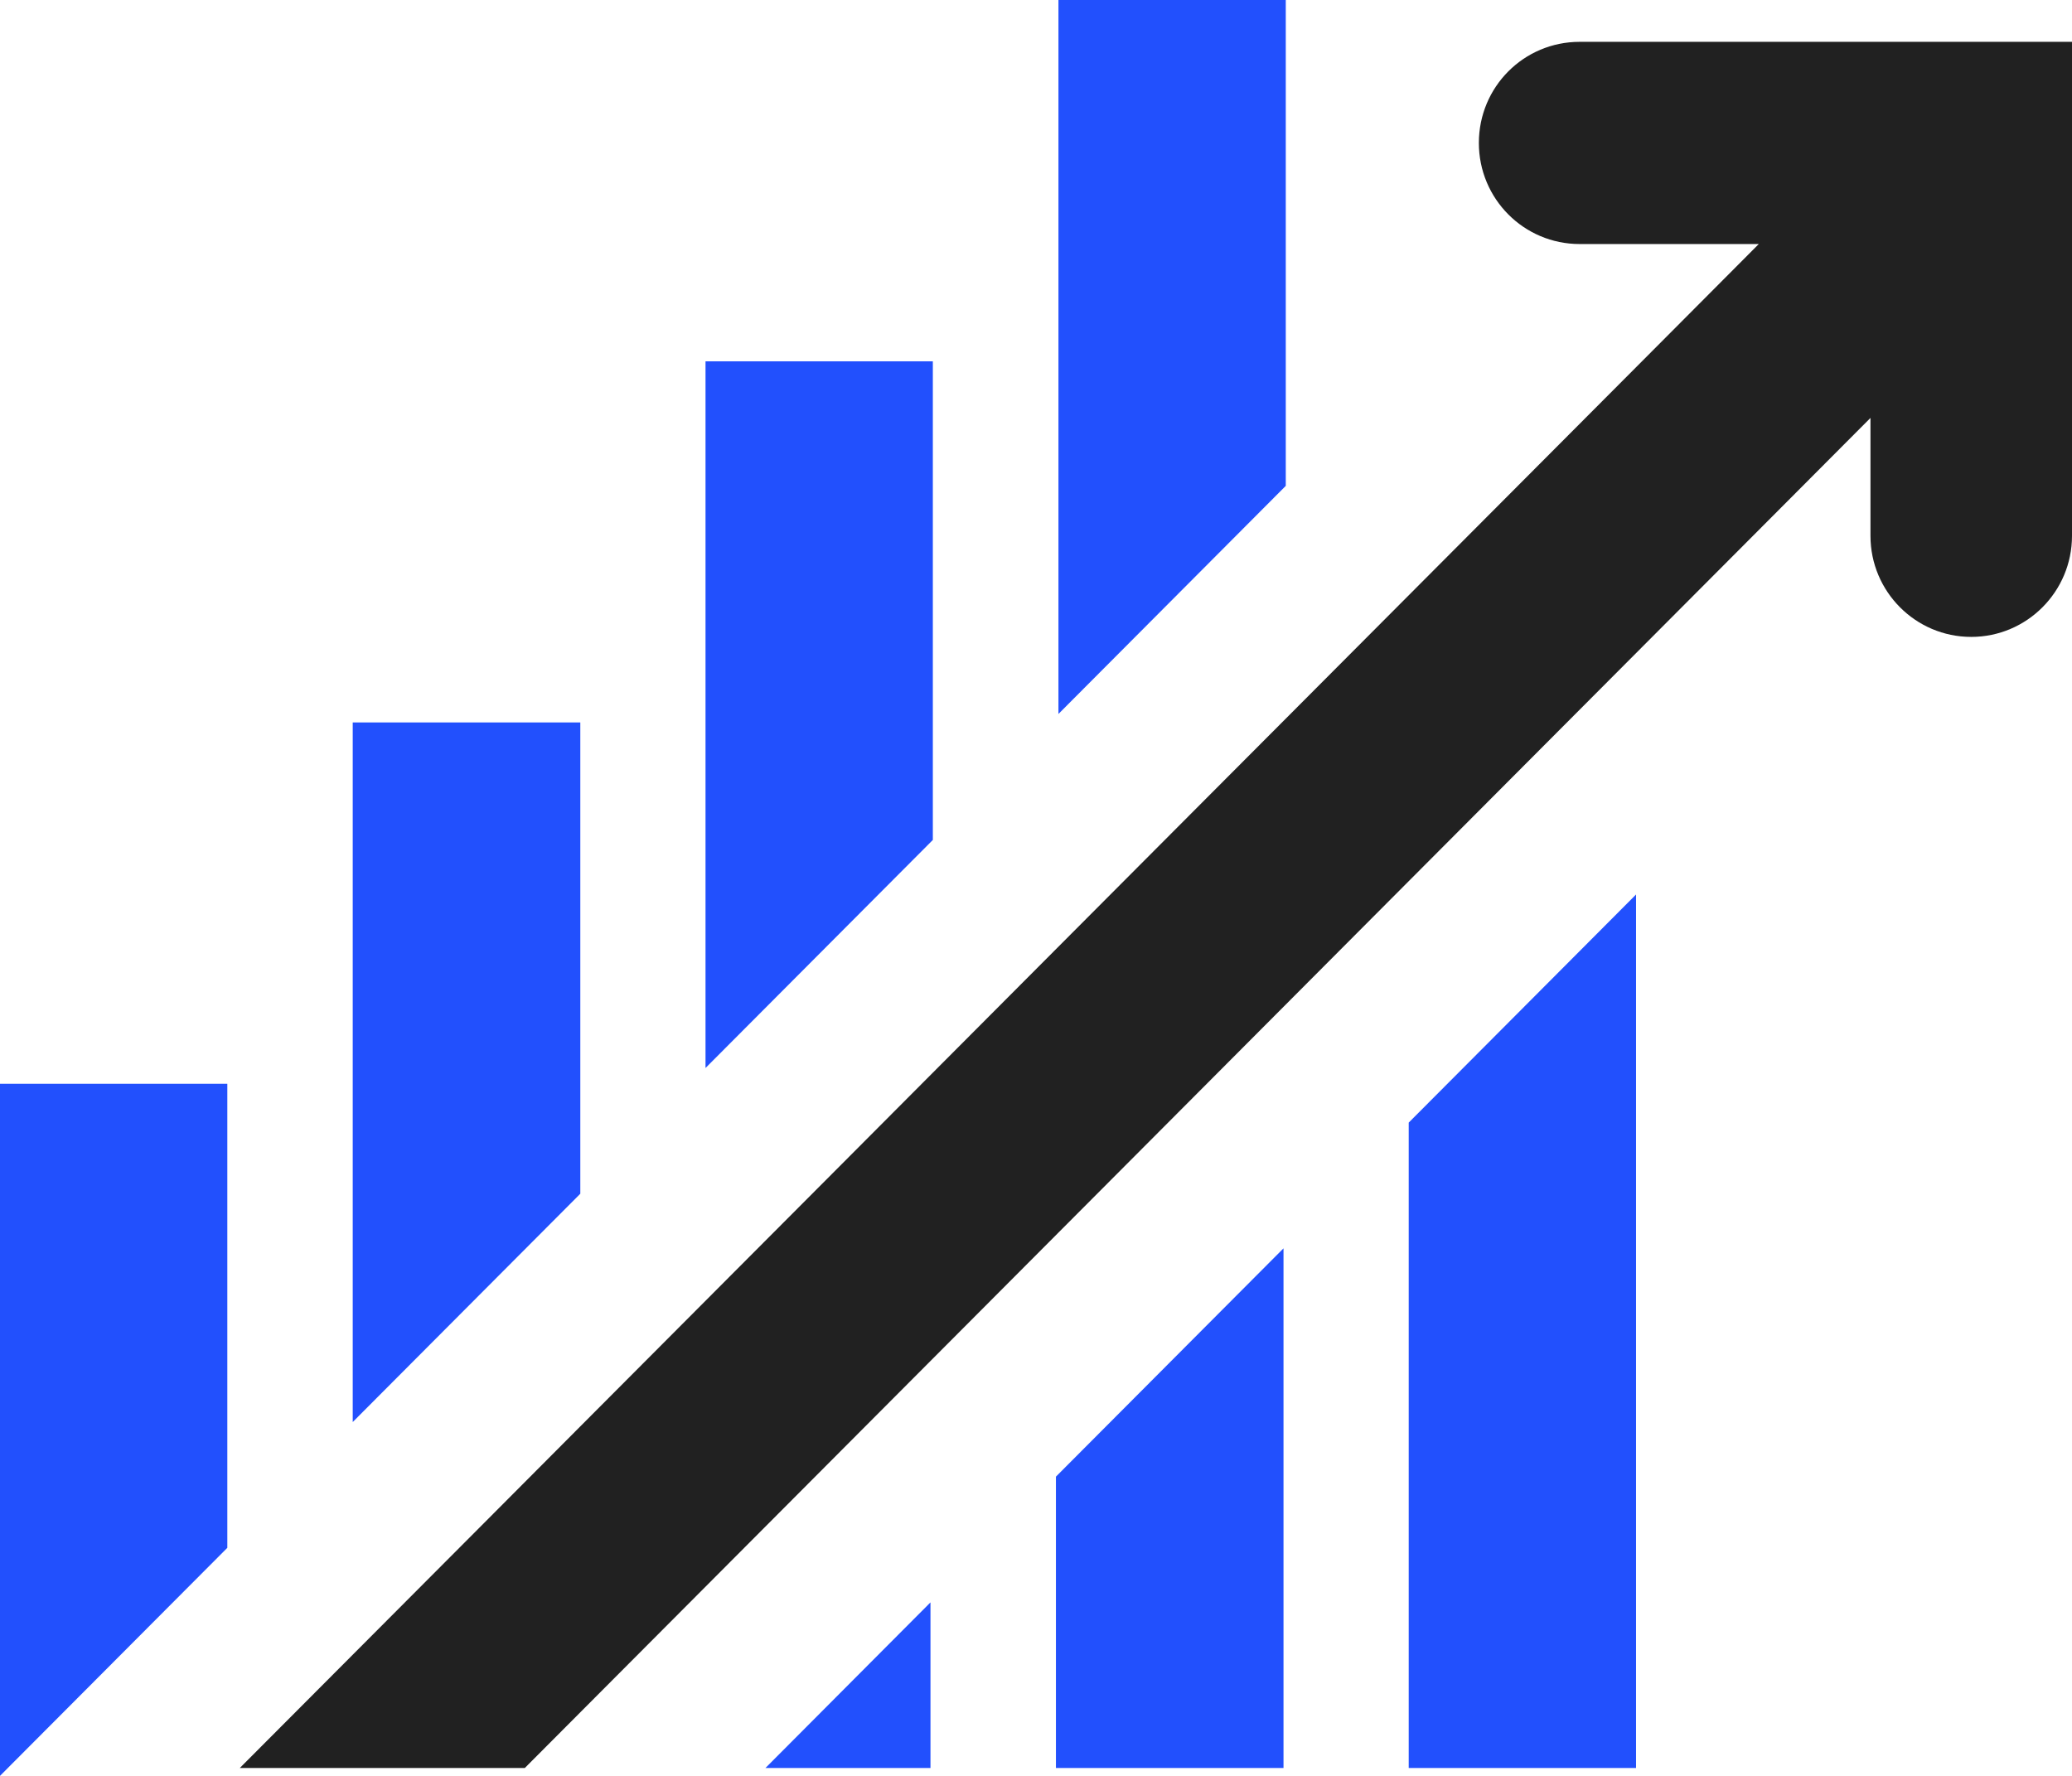
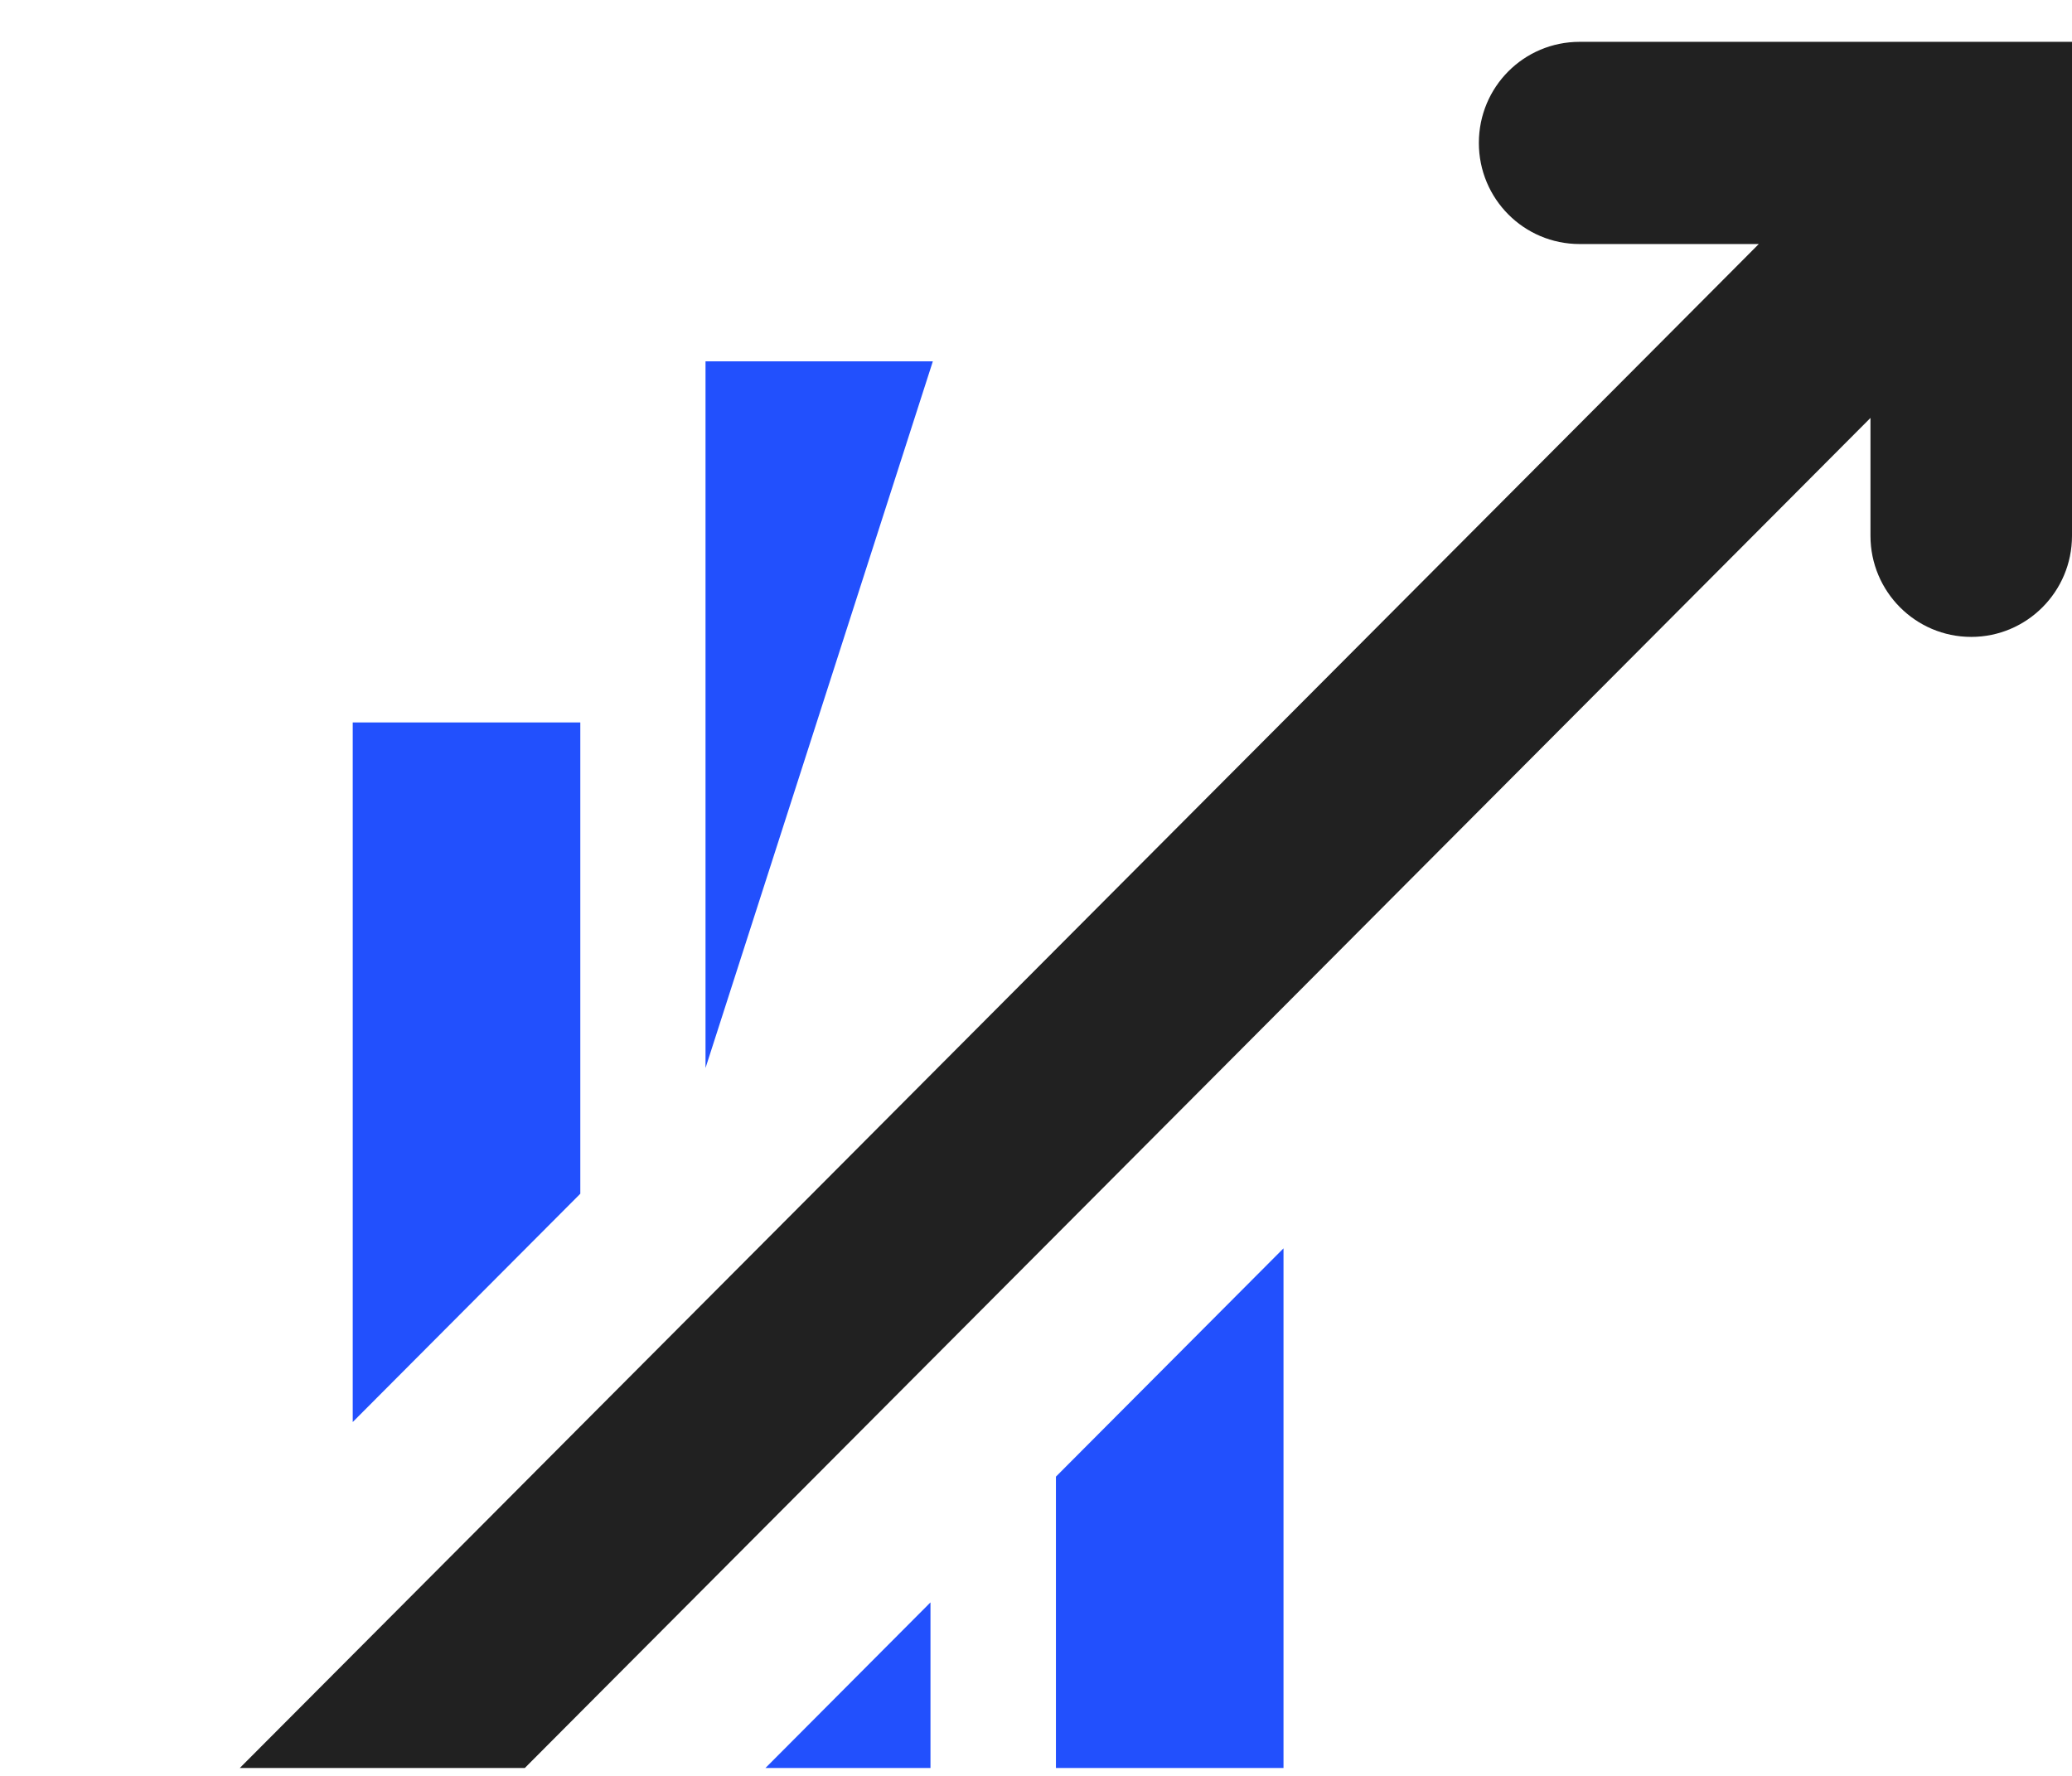
<svg xmlns="http://www.w3.org/2000/svg" width="42" height="36" viewBox="0 0 42 36" fill="none">
-   <path d="M4.608 21.97V31.377L0.159 35.84L0 36V21.97H4.608Z" fill="#2250FD" />
  <path d="M11.763 14.645V24.199L7.15 28.827V14.645H11.763Z" fill="#2250FD" />
-   <path d="M18.909 7.325V17.027L14.301 21.65V7.325H18.909Z" fill="#2250FD" />
-   <path d="M26.063 0V9.849L21.455 14.473V0H26.063Z" fill="#2250FD" />
+   <path d="M18.909 7.325L14.301 21.65V7.325H18.909Z" fill="#2250FD" />
  <path d="M18.861 32.483V35.84H15.516L18.861 32.483Z" fill="#2250FD" />
  <path d="M26.017 25.306V35.84H21.404V29.934L26.017 25.306Z" fill="#2250FD" />
-   <path d="M33.163 18.133V35.84H28.555V22.757L33.163 18.133Z" fill="#2250FD" />
  <path d="M42 0.848V10.862C42 11.993 41.085 12.911 39.957 12.911C38.83 12.911 37.915 11.993 37.915 10.862V8.472L36.289 10.104L28.555 17.863L24.479 21.953L21.402 25.04L17.182 29.274L14.253 32.213L10.638 35.84H4.861L9.764 30.922L11.761 28.917L17.064 23.597L18.91 21.744L24.364 16.272L26.064 14.567L33.401 7.206L35.651 4.947H32.02C30.888 4.947 29.977 4.029 29.977 2.898C29.977 1.762 30.888 0.848 32.02 0.848H42Z" fill="#212121" />
</svg>